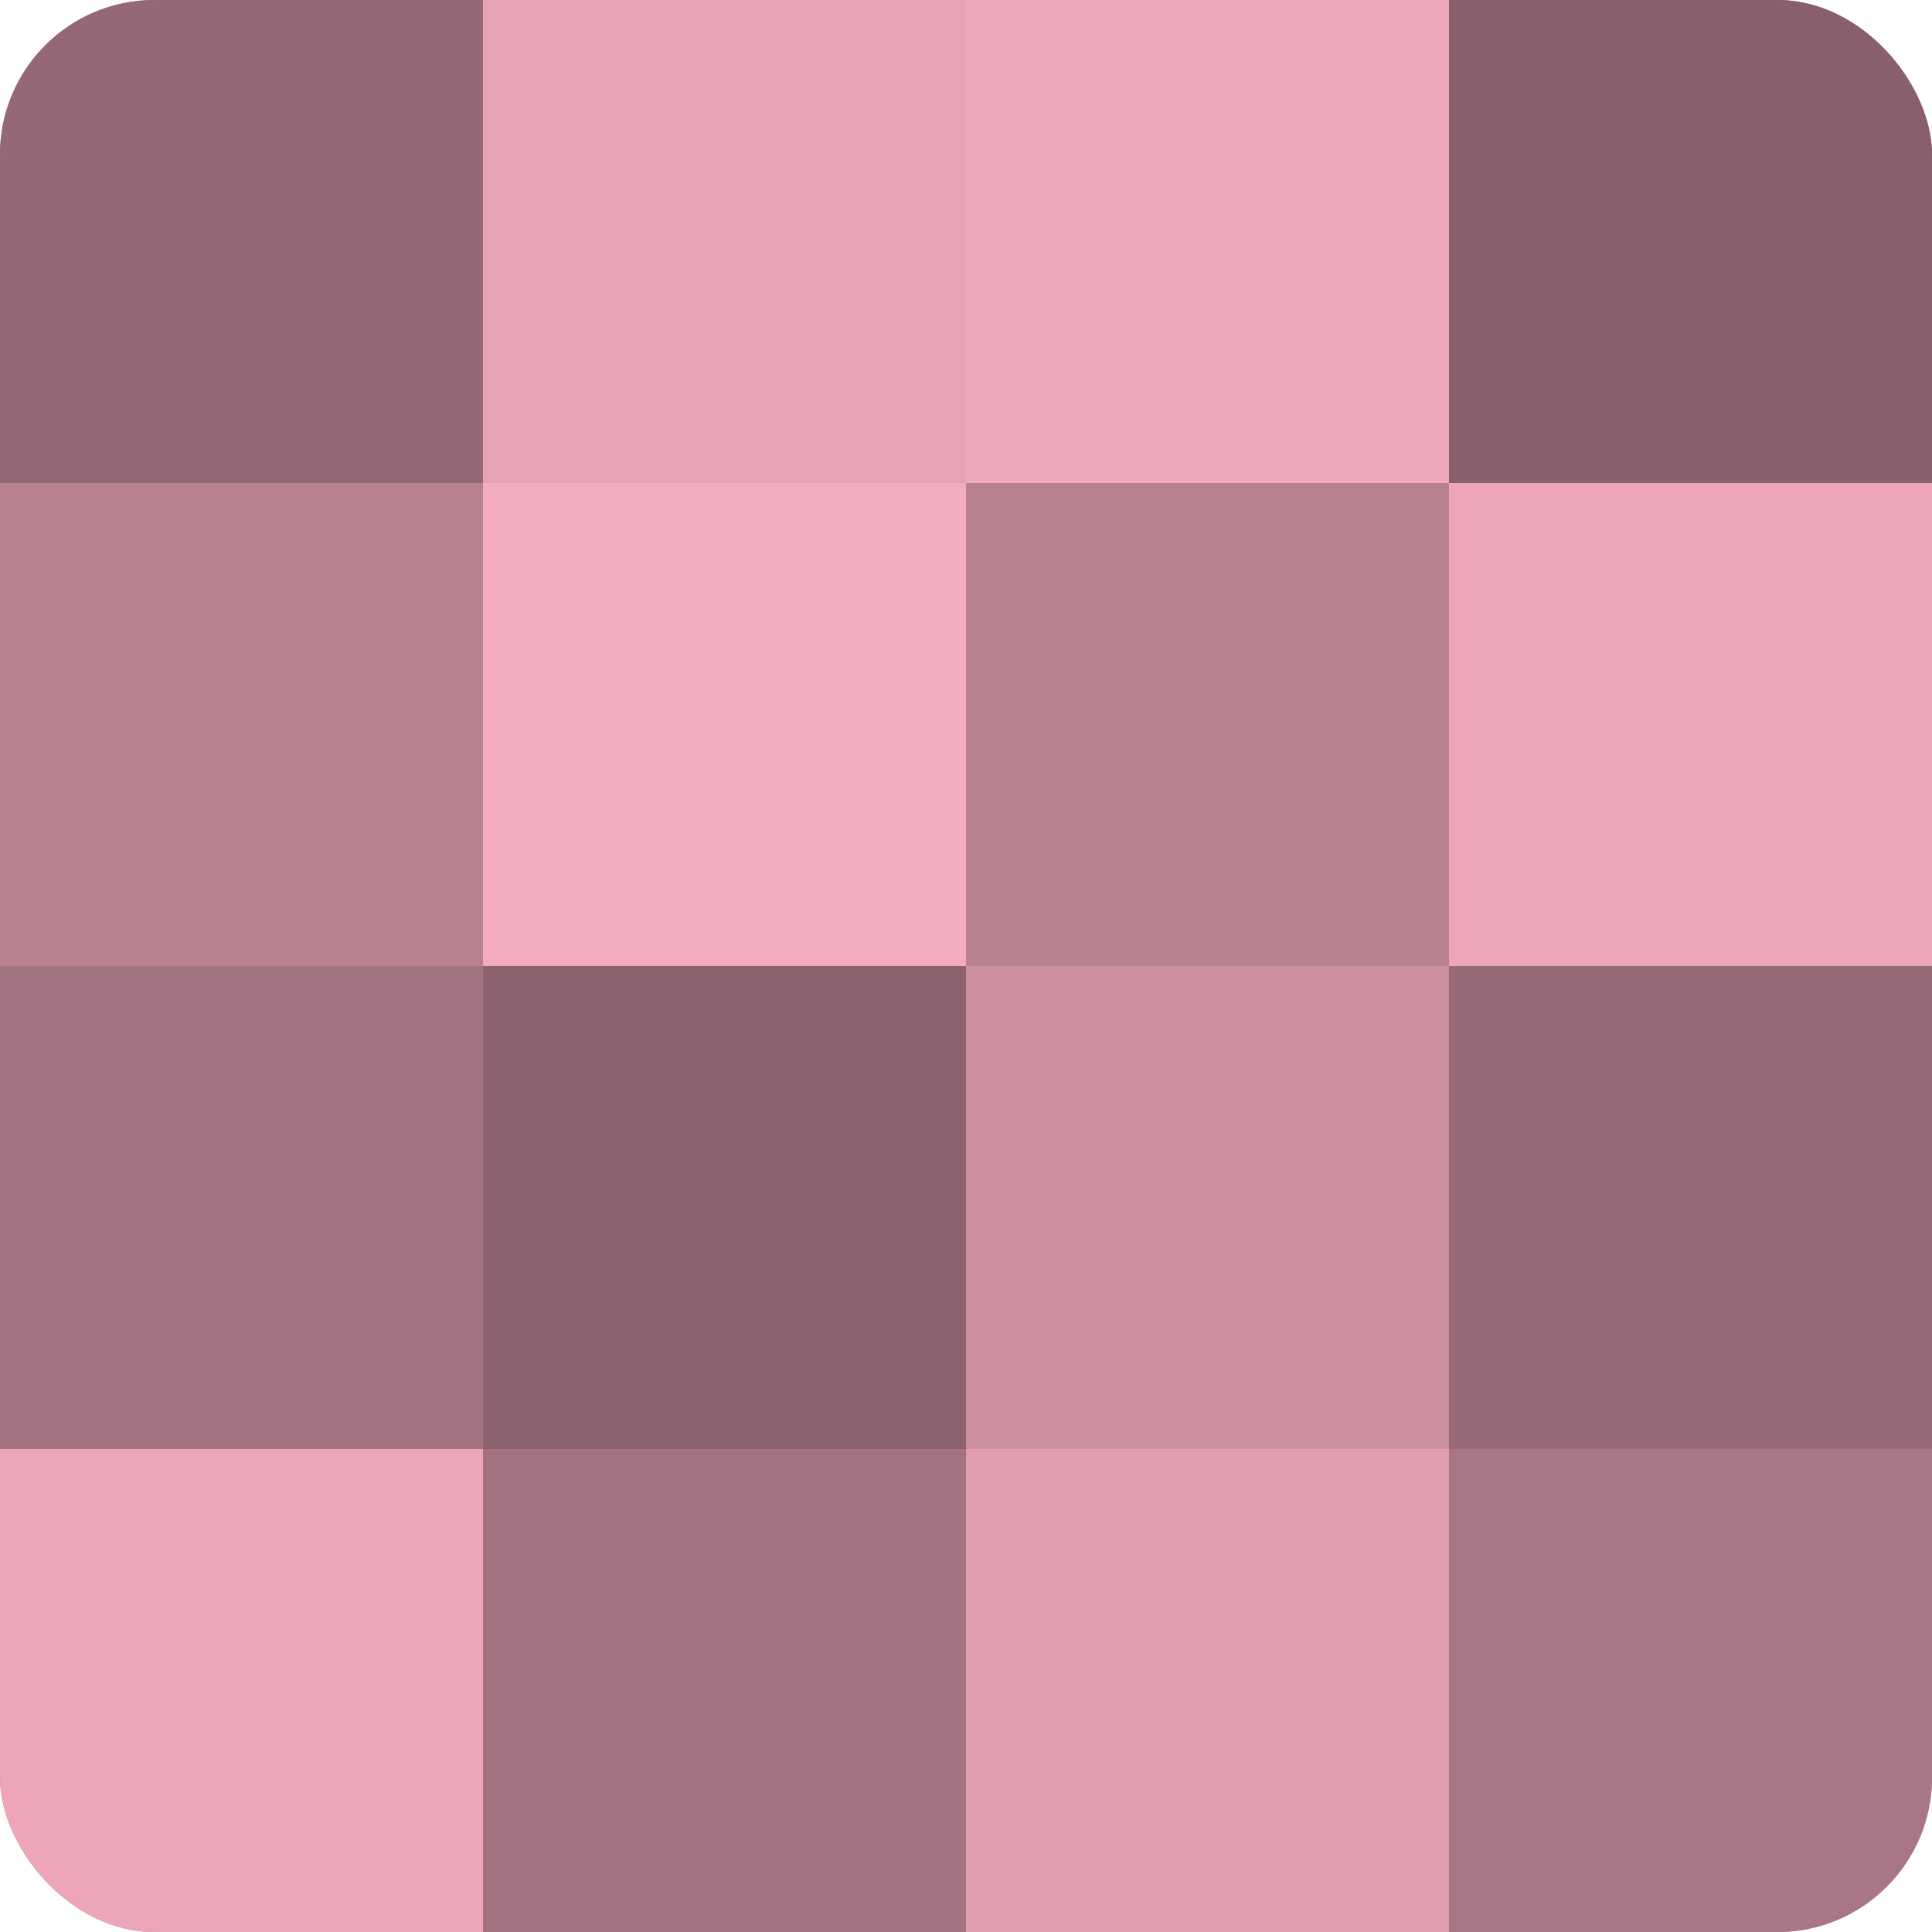
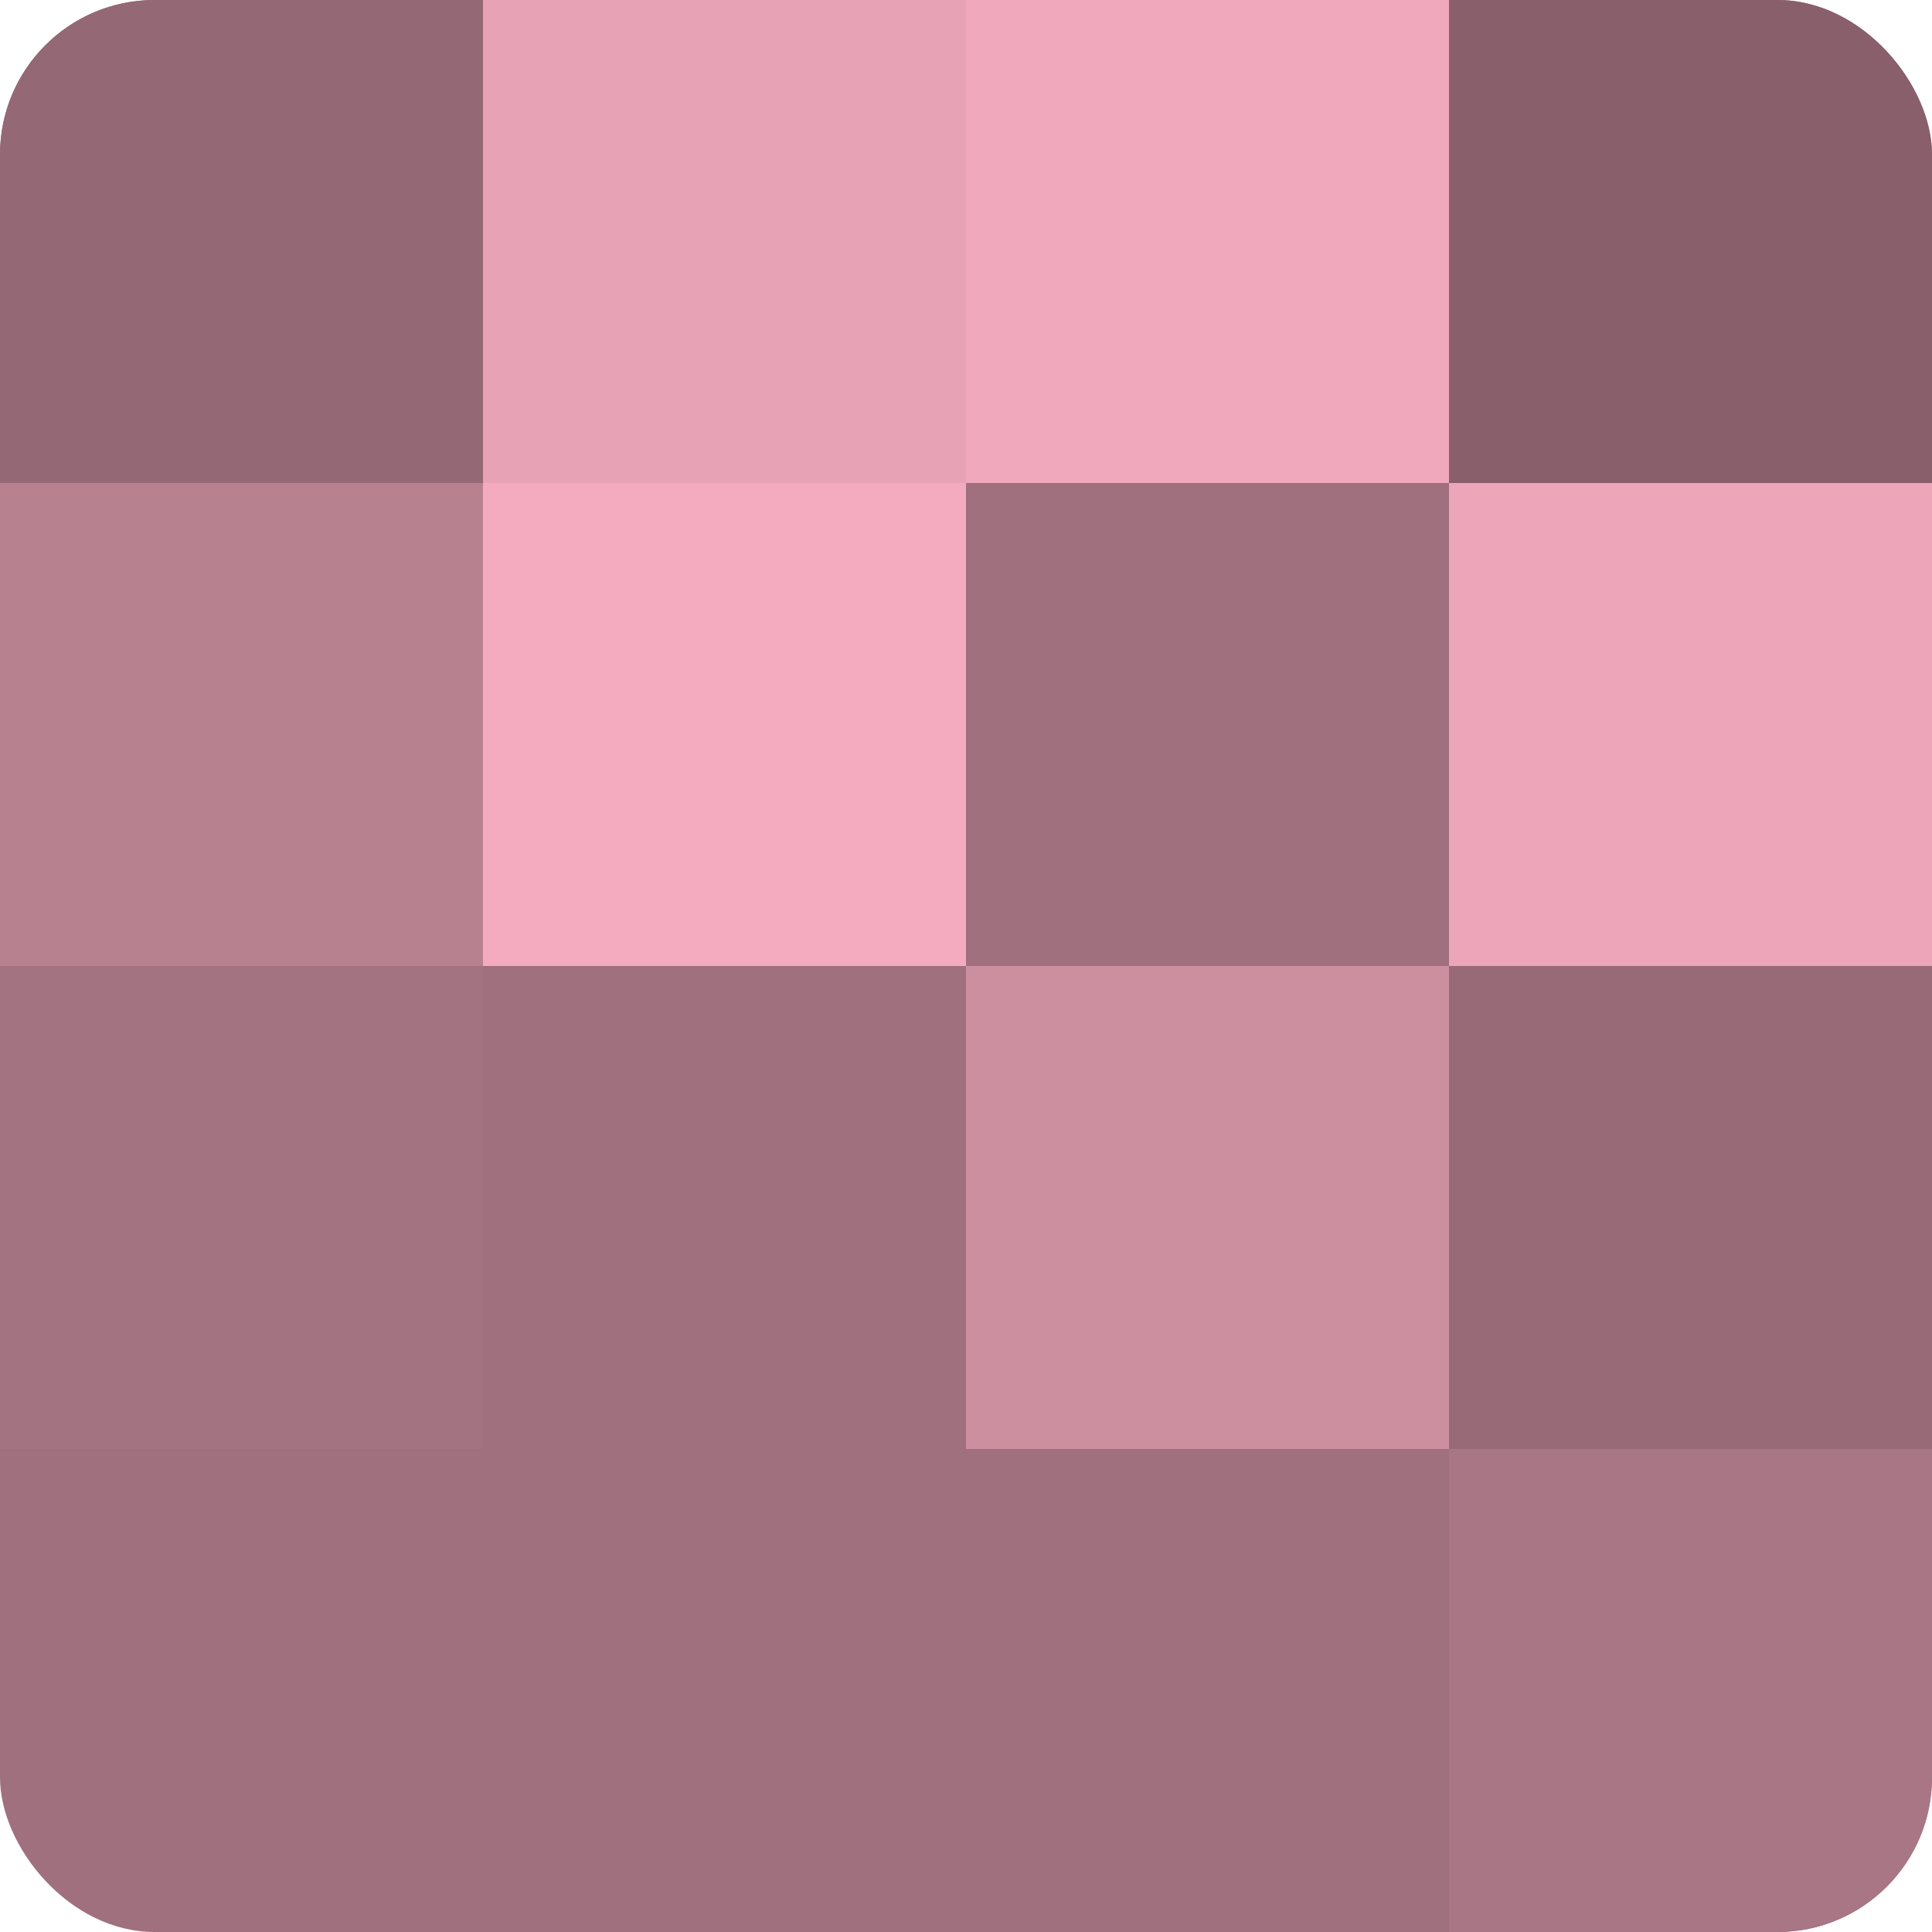
<svg xmlns="http://www.w3.org/2000/svg" width="60" height="60" viewBox="0 0 100 100" preserveAspectRatio="xMidYMid meet">
  <defs>
    <clipPath id="c" width="100" height="100">
      <rect width="100" height="100" rx="8" ry="8" />
    </clipPath>
  </defs>
  <g clip-path="url(#c)">
    <rect width="100" height="100" fill="#a0707e" />
    <rect width="25" height="25" fill="#946874" />
    <rect y="25" width="25" height="25" fill="#b88190" />
    <rect y="50" width="25" height="25" fill="#a47381" />
-     <rect y="75" width="25" height="25" fill="#eca5b9" />
    <rect x="25" width="25" height="25" fill="#e8a2b6" />
    <rect x="25" y="25" width="25" height="25" fill="#f4abbf" />
-     <rect x="25" y="50" width="25" height="25" fill="#8c626e" />
-     <rect x="25" y="75" width="25" height="25" fill="#a47381" />
    <rect x="50" width="25" height="25" fill="#f0a8bc" />
-     <rect x="50" y="25" width="25" height="25" fill="#b88190" />
    <rect x="50" y="50" width="25" height="25" fill="#cc8fa0" />
-     <rect x="50" y="75" width="25" height="25" fill="#e09db0" />
    <rect x="75" width="25" height="25" fill="#885f6b" />
    <rect x="75" y="25" width="25" height="25" fill="#eca5b9" />
    <rect x="75" y="50" width="25" height="25" fill="#986a77" />
    <rect x="75" y="75" width="25" height="25" fill="#a87684" />
  </g>
</svg>